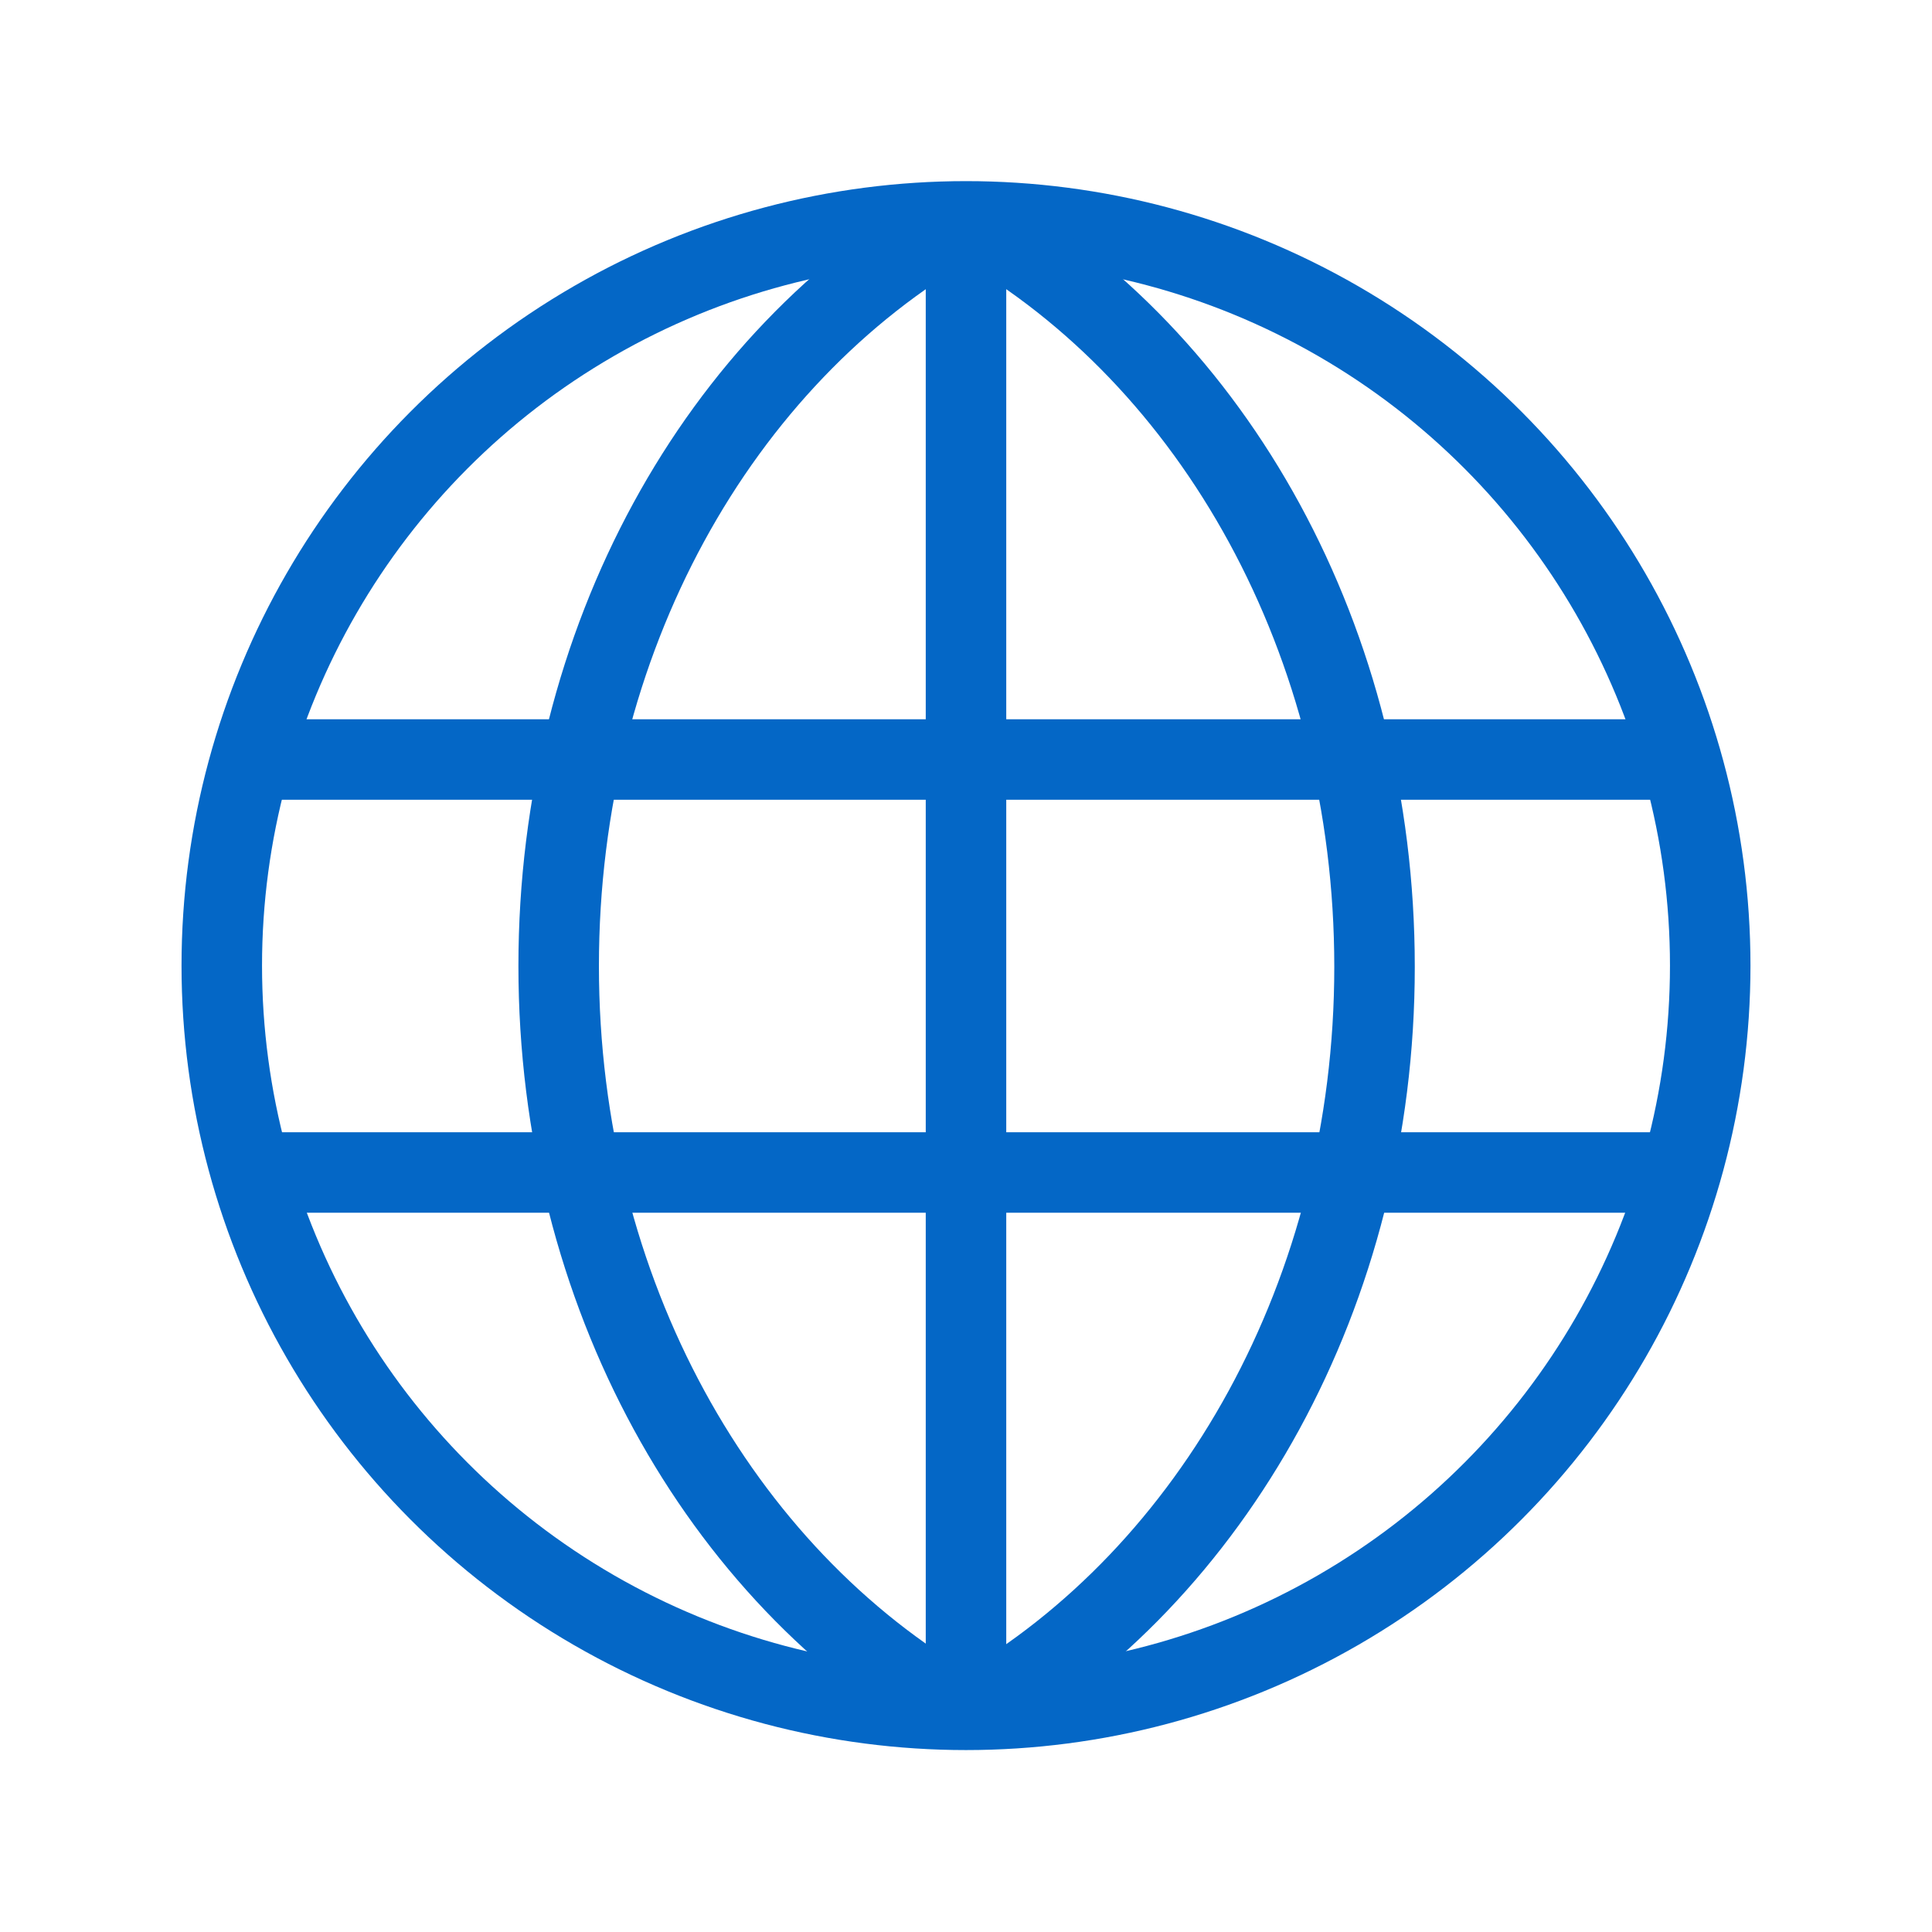
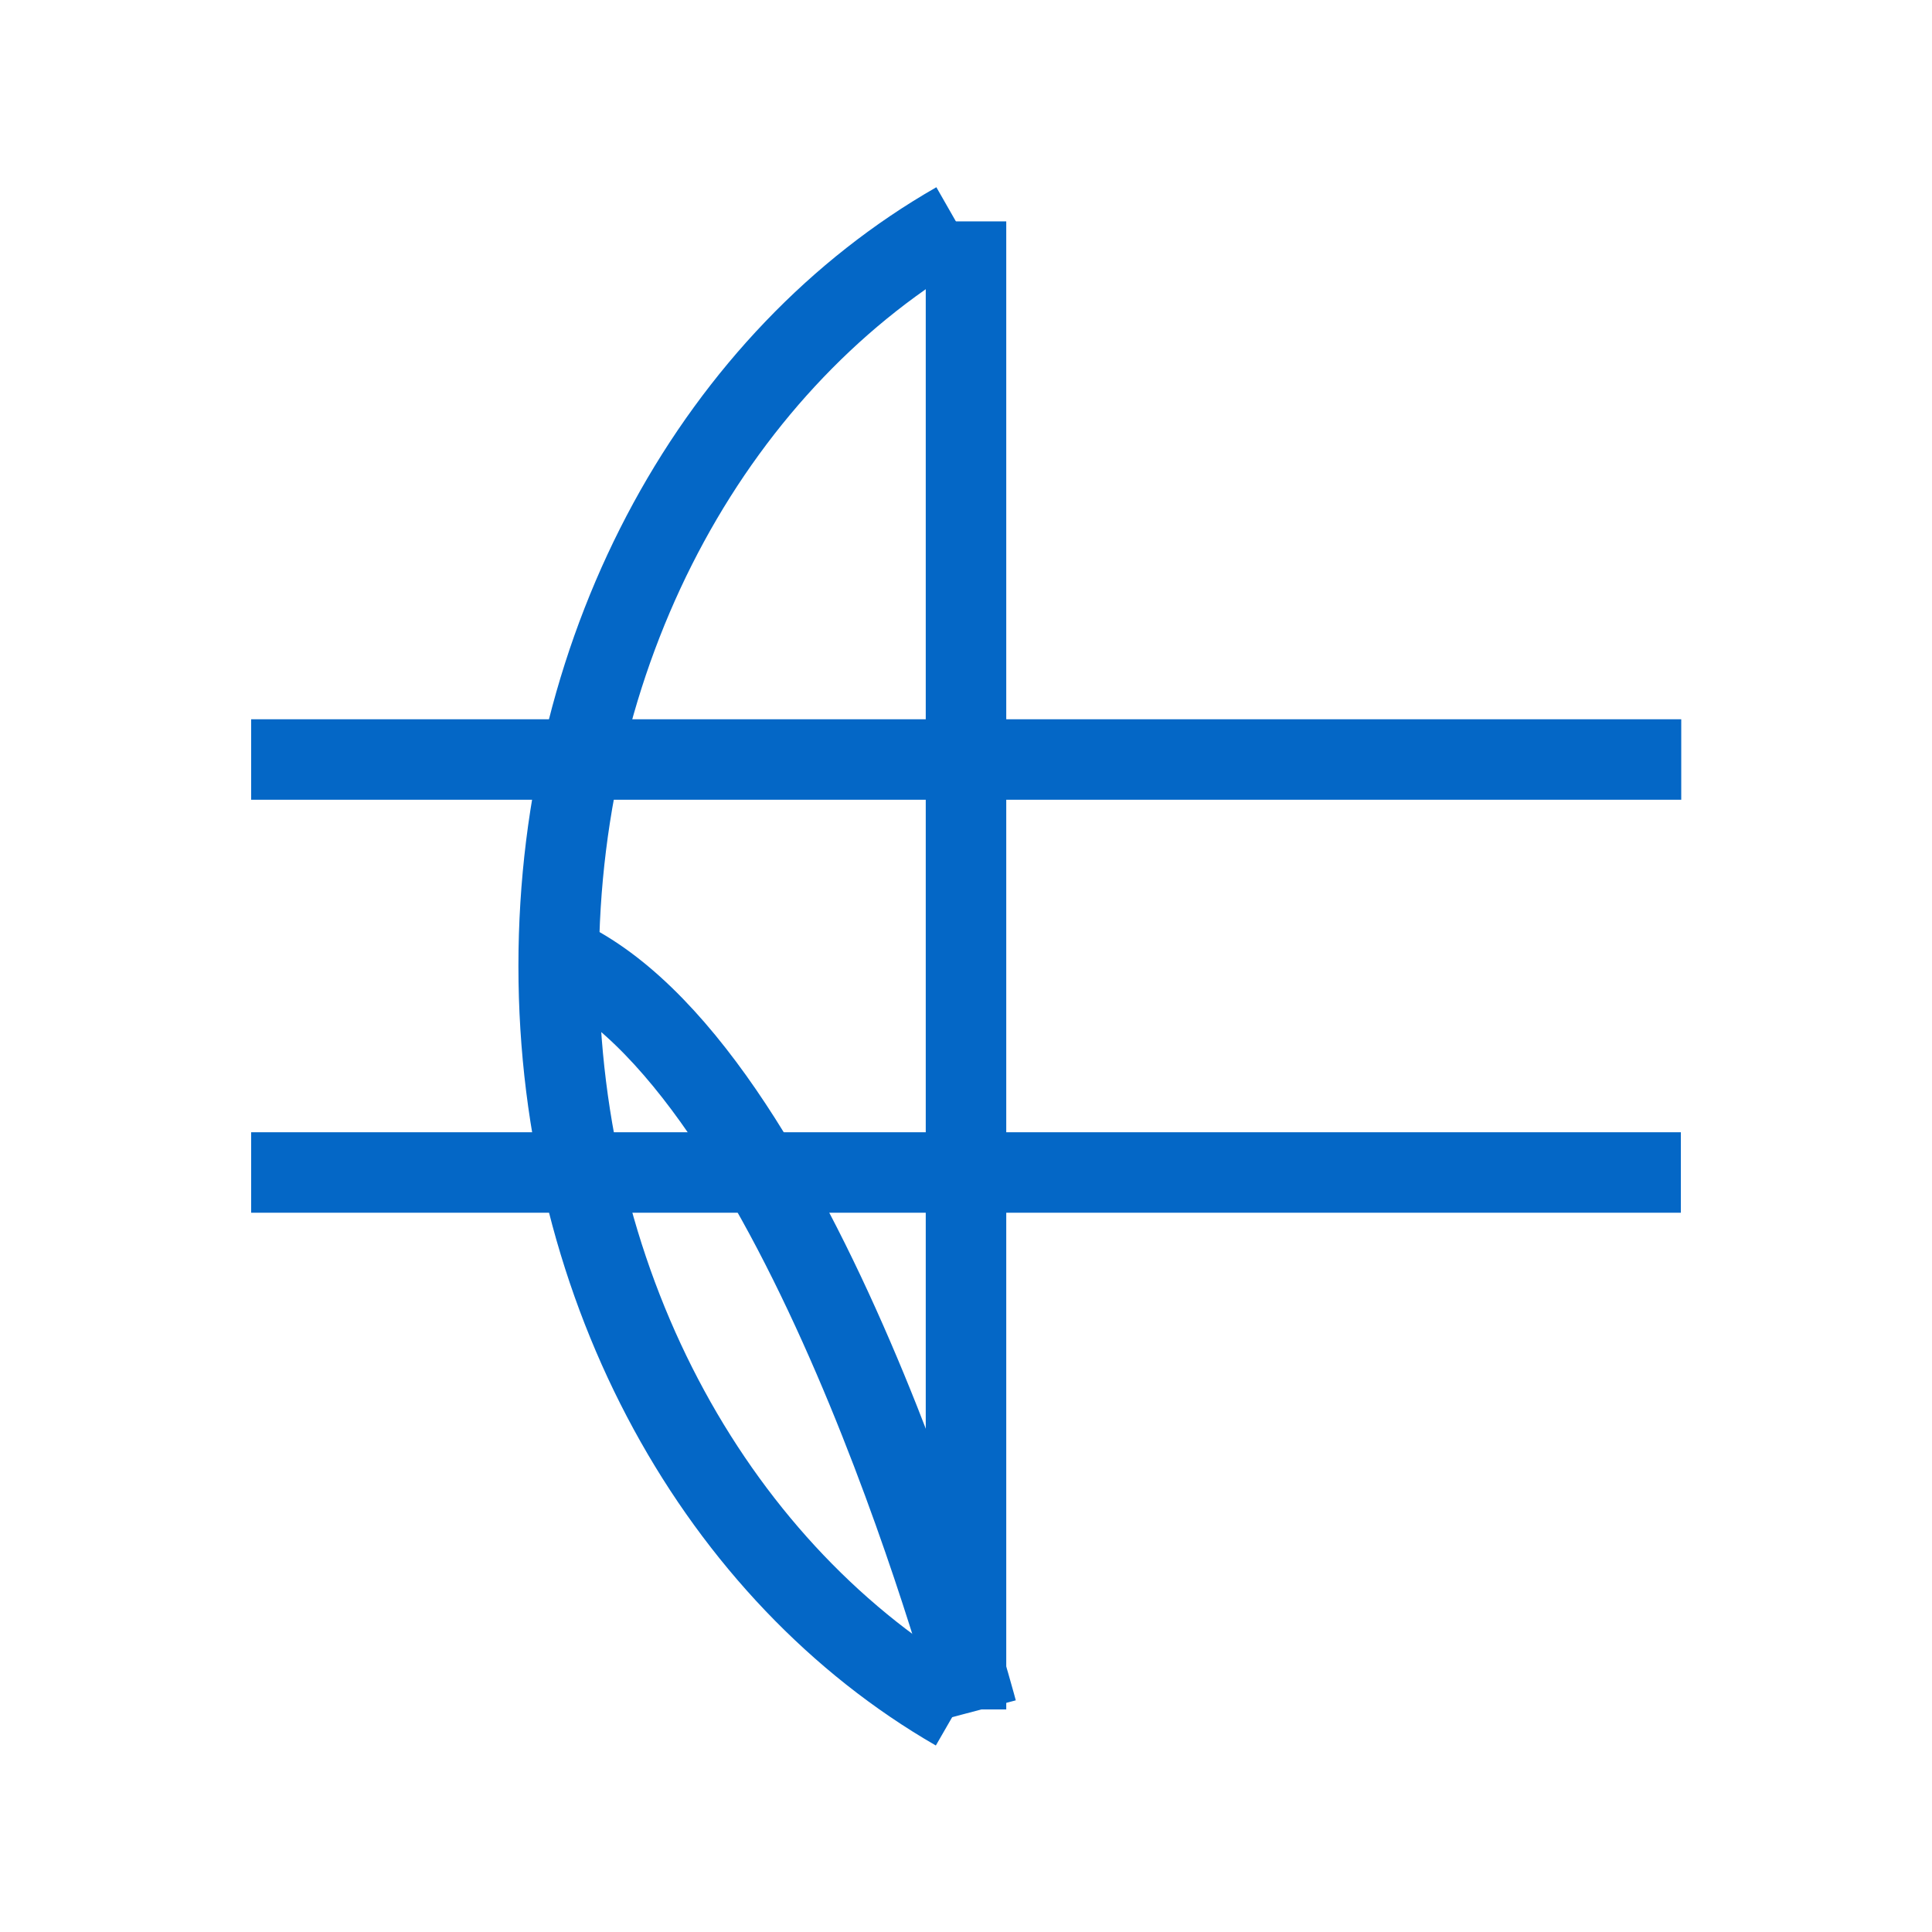
<svg xmlns="http://www.w3.org/2000/svg" id="Icons" viewBox="0 0 48 48">
  <defs>
    <style>.cls-1{fill:none;stroke:#0467c6;stroke-linejoin:round;stroke-width:2px;}</style>
  </defs>
  <title>International</title>
-   <circle class="cls-1" cx="24" cy="23.99" r="18.49" />
-   <path class="cls-1" d="M24.27,42.5c5.85-3.37,9.88-10.38,9.88-18.48s-4-15.12-9.88-18.48" />
+   <path class="cls-1" d="M24.27,42.5s-4-15.12-9.88-18.48" />
  <path class="cls-1" d="M23.75,42.5C17.9,39.13,13.88,32.12,13.88,24s4-15.12,9.88-18.48" />
  <line class="cls-1" x1="24" y1="42.47" x2="24" y2="5.5" />
  <line class="cls-1" x1="6.24" y1="18.87" x2="41.77" y2="18.87" />
  <line class="cls-1" x1="6.24" y1="29.13" x2="41.76" y2="29.13" />
</svg>